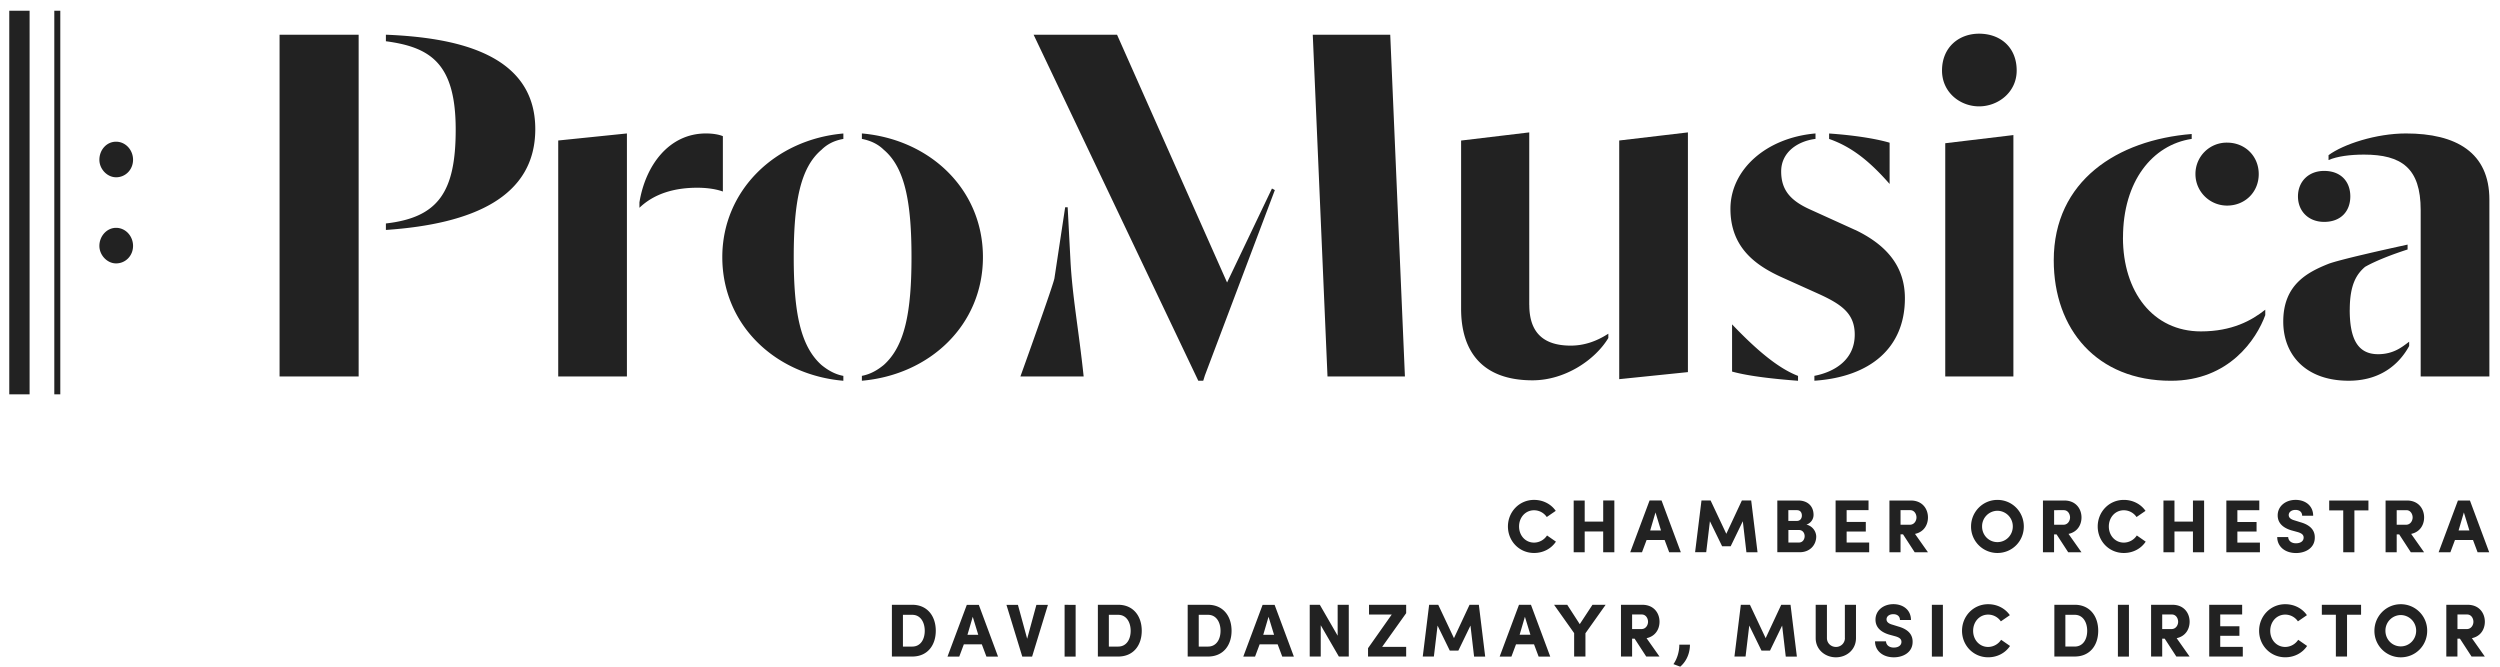
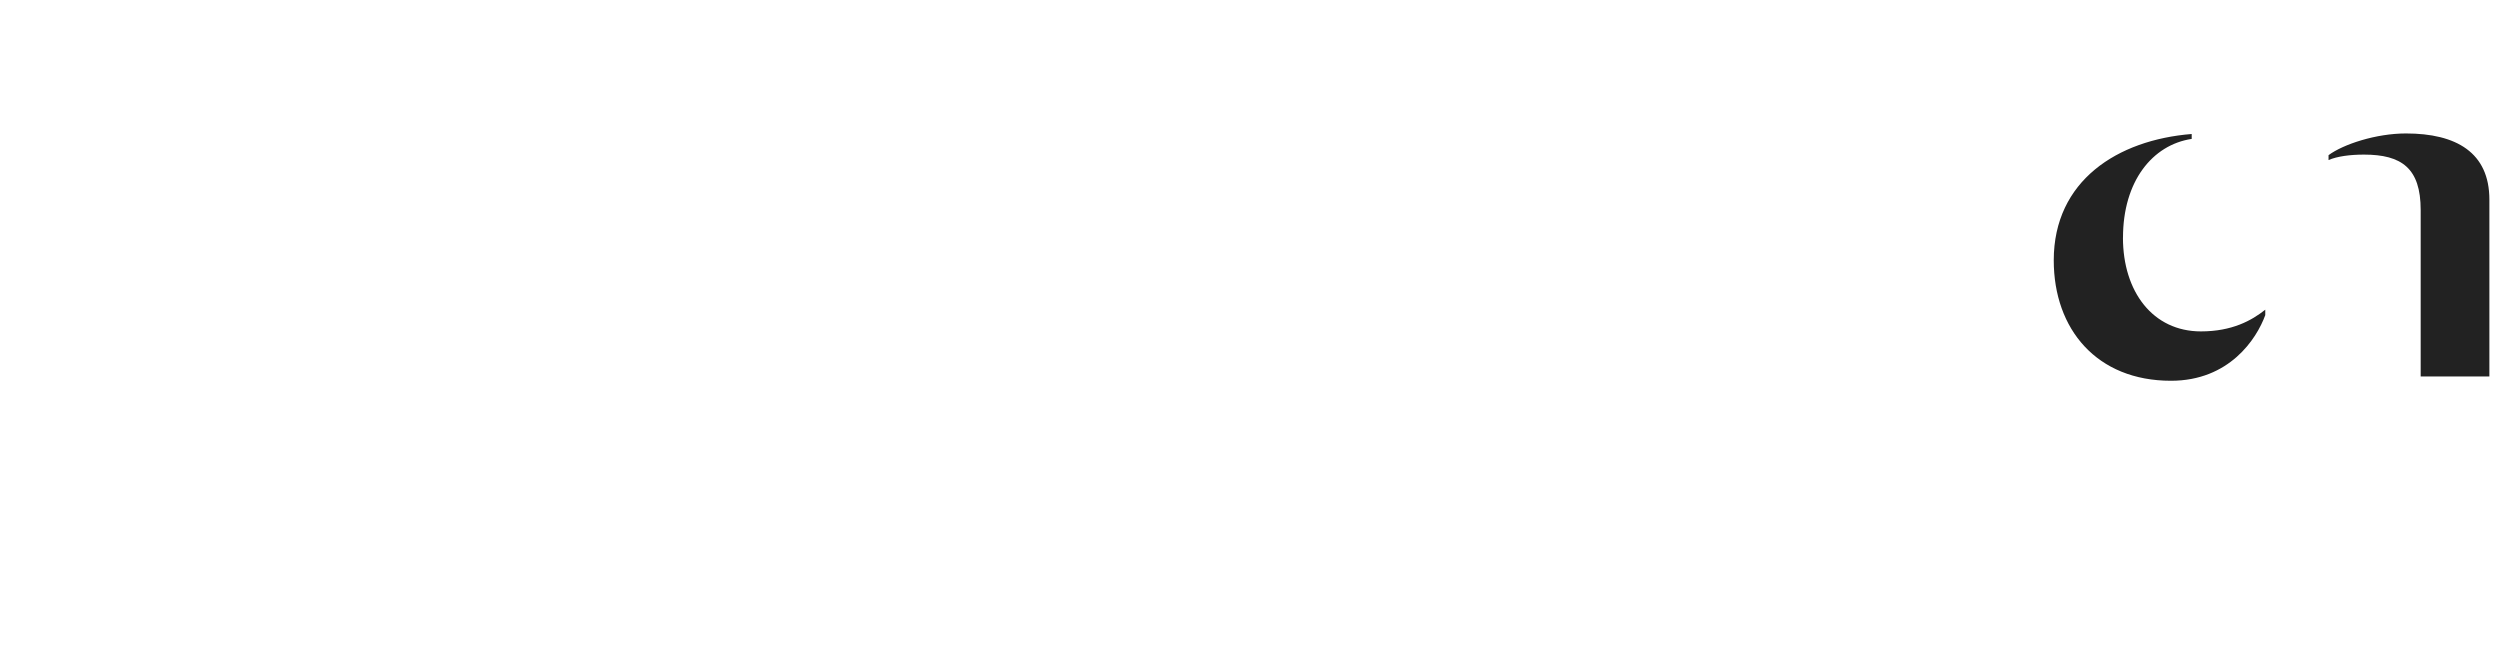
<svg xmlns="http://www.w3.org/2000/svg" fill="none" viewBox="0 0 150 40">
  <g fill="#222" clip-path="url(#a)">
-     <path d="M6.963 10.637c.572 0 1.02-.462 1.02-1.051s-.448-1.084-1.02-1.084-1 .498-1 1.084c0 .553.463 1.05 1 1.05Zm0 3.033c-.553 0-1 .498-1 1.084 0 .55.463 1.05 1 1.05.572 0 1.02-.461 1.02-1.05 0-.59-.448-1.084-1.02-1.084M3.619.644h-.361V23.66h.36V.644Zm-1.843 0H.556V23.66h1.22zm31.717 21.943h4.122V8.007l-4.122.423zM43.372 8.17c-.228-.096-.59-.163-1.015-.163-2.223 0-3.63 1.92-3.991 4.134v.326c.917-.88 2.16-1.203 3.469-1.203.653 0 1.178.097 1.537.227v-3.32ZM23.154 2.085v.39c2.682.356 4.188 1.335 4.188 5.303 0 3.743-1.048 5.272-4.188 5.63v.389c5.233-.357 8.963-1.985 8.963-6.052 0-4.654-5.039-5.5-8.963-5.663zm55.612 0 .884 20.502h4.645l-.881-20.502zM43.338 15.428c0 4.067 3.175 7.062 7.263 7.418v-.293c-.522-.096-.947-.356-1.309-.65-1.276-1.138-1.668-3.187-1.668-6.475s.392-5.37 1.668-6.442c.328-.326.753-.553 1.31-.65V8.01c-4.09.357-7.264 3.417-7.264 7.418m90.288-3.093c1.078 0 1.898-.813 1.898-1.889 0-1.075-.817-1.888-1.898-1.888a1.874 1.874 0 0 0-1.899 1.888c0 1.042.851 1.889 1.899 1.889m5.823.978c1.014 0 1.57-.65 1.57-1.529 0-.88-.556-1.529-1.57-1.529-.948 0-1.571.65-1.571 1.53 0 .878.623 1.528 1.571 1.528m-26.072-2.278V8.563c-.884-.26-2.224-.456-3.63-.553v.326c1.406.49 2.485 1.4 3.63 2.702zM21.52 2.085h-4.746v20.502h4.745V2.085Zm30.193 5.922v.327c.492.096.948.293 1.31.65 1.275 1.072 1.667 3.157 1.667 6.442 0 3.284-.392 5.336-1.668 6.475-.358.293-.784.553-1.309.65v.293c4.089-.357 7.263-3.351 7.263-7.418s-3.174-7.062-7.263-7.419m67.031-5.986c-1.209 0-2.223.813-2.223 2.212 0 1.302 1.078 2.149 2.223 2.149s2.257-.847 2.257-2.149c0-1.399-.981-2.212-2.257-2.212M111.317 13.8l-2.649-1.203c-1.178-.52-1.798-1.14-1.798-2.311 0-1.173 1.015-1.822 2.06-1.952v-.327c-2.977.26-5.104 2.182-5.104 4.524s1.538 3.417 3.141 4.133l2.093.943c1.44.65 2.224 1.203 2.224 2.472 0 1.529-1.242 2.245-2.421 2.472v.293c3.369-.227 5.431-1.985 5.431-4.947 0-1.952-1.145-3.22-2.977-4.1z" />
    <path d="M127.38 14.256c0-3.384 1.768-5.566 4.122-5.922V8.04c-4.447.356-8.277 2.798-8.277 7.58 0 4.135 2.585 7.226 7.032 7.226 3.499 0 5.137-2.505 5.659-3.938v-.326c-.817.65-1.996 1.302-3.861 1.302-2.879 0-4.678-2.375-4.678-5.629zm16.978-6.249c-1.799 0-3.764.65-4.645 1.303v.293c.523-.227 1.309-.327 2.126-.327 2.257 0 3.402.813 3.402 3.321v9.99h4.122v-10.61c0-2.83-1.995-3.97-5.005-3.97" />
-     <path d="M140.986 18.583c0-1.529.425-2.148.917-2.571.623-.357 1.635-.75 2.552-1.043v-.293c-1.635.357-3.958.88-4.711 1.14-1.31.52-2.749 1.268-2.749 3.48 0 1.986 1.342 3.548 3.924 3.548 2.193 0 3.205-1.303 3.63-2.082v-.26c-.392.293-.917.75-1.865.75-1.276 0-1.701-1.01-1.701-2.669zm-24.271 4.004h4.089V8.104l-4.089.49zm-24.96-4.297V7.944l-4.089.489v10.09c0 2.57 1.276 4.296 4.286 4.296 1.963 0 3.764-1.236 4.548-2.538v-.26c-.754.49-1.504.716-2.257.716-1.668 0-2.485-.813-2.485-2.442zm5.398 4.46 4.122-.423V7.944l-4.122.486zm6.771-3.288v2.832c1.048.293 2.682.456 3.958.553v-.293c-1.276-.49-2.619-1.693-3.958-3.092M64.06 12.434h-.15l-.64 4.236c.006.224-2.045 5.917-2.045 5.917h3.794c-.3-2.848-.681-4.787-.795-7.018zm12.257-1.123-2.693 5.638-6.601-14.864h-5.006l9.881 20.761h.295l.1-.32 4.197-11.12-.172-.095ZM53.514 39.392v-3.105h1.223c.898 0 1.41.674 1.41 1.559s-.512 1.546-1.41 1.546zm.662-.598h.561c.498 0 .748-.436.748-.945s-.25-.96-.748-.96h-.561zm3.654-.134-.274.735h-.706l1.159-3.105h.72l1.153 3.105h-.697l-.276-.736zm.865-.573-.33-1.081-.317 1.08h.647Zm2.38-1.797.555 2.035.554-2.035h.692l-.95 3.105h-.59l-.95-3.105zm3.463 0v3.105h-.662V36.29zm1.334 3.102v-3.105h1.223c.898 0 1.41.674 1.41 1.559s-.512 1.546-1.41 1.546zm.659-.598h.561c.498 0 .748-.436.748-.945s-.25-.96-.748-.96h-.561zm4.73.598v-3.105h1.224c.897 0 1.409.674 1.409 1.559s-.512 1.546-1.41 1.546h-1.222Zm.662-.598h.561c.498 0 .748-.436.748-.945s-.25-.96-.748-.96h-.56v1.905Zm3.655-.134-.275.735h-.706l1.159-3.105h.72l1.156 3.105h-.697l-.276-.736zm.865-.573-.331-1.081-.317 1.08h.648Zm4.48 1.305h-.592l-1.087-1.878v1.878h-.661v-3.105h.606l1.07 1.855v-1.855h.667v3.105zm2.585-2.522h-1.367v-.58h2.229v.5l-1.44 2.021h1.44v.58h-2.288v-.5l1.426-2.024zm4.667-.58h.556l.38 3.105h-.666l-.217-1.861-.728 1.504h-.512l-.734-1.504-.222 1.86h-.667l.383-3.104h.548l.942 1.999.934-2zm2.785 2.37-.275.735h-.706l1.159-3.105h.72l1.156 3.105h-.697l-.276-.736zm.865-.573-.331-1.081-.317 1.08h.647Zm2.623 1.305v-1.405l-1.203-1.697h.79l.75 1.16.761-1.16h.79l-1.21 1.706v1.396zm5.123 0h-.798l-.697-1.073h-.15v1.073h-.668v-3.105h1.276c.706 0 1.037.508 1.037 1.017 0 .442-.245.874-.778.987l.775 1.1zm-1.645-2.522v.874h.561c.259 0 .395-.235.395-.437s-.128-.437-.376-.437zm2.479 2.978c.2-.274.358-.724.353-1.167h.639c-.005.708-.367 1.14-.584 1.319zm6.471-3.558h.556l.38 3.105h-.667l-.217-1.861-.728 1.504h-.511l-.734-1.504-.222 1.86h-.667l.383-3.104h.548l.942 1.999.934-2zm3.816 1.996V36.29h.667v1.996c0 .702-.567 1.153-1.204 1.153-.636 0-1.214-.45-1.214-1.153V36.29h.675v1.996c0 .32.259.53.539.53a.53.53 0 0 0 .54-.53zm2.468.196c.008.2.167.373.467.373.267 0 .453-.127.459-.329.005-.14-.059-.262-.375-.35l-.376-.103c-.689-.213-.806-.614-.806-.893 0-.553.475-.93 1.073-.93s1.056.357 1.056.952h-.661c0-.207-.142-.351-.403-.351-.231 0-.403.127-.403.31 0 .08.03.229.336.315l.373.116c.756.215.864.638.856.937-.009.617-.57.91-1.123.91-.679 0-1.132-.401-1.132-.96h.667zm3.413-2.192v3.105h-.661V36.29zm4.028 2.468c-.272.41-.748.68-1.312.68-.892 0-1.568-.716-1.568-1.59 0-.873.676-1.595 1.568-1.595.556 0 1.028.263 1.301.658l-.539.371a.92.92 0 0 0-.762-.406c-.52 0-.901.43-.901.973s.381.968.901.968a.94.94 0 0 0 .778-.43zm2.66.634v-3.105h1.223c.898 0 1.409.674 1.409 1.559s-.511 1.546-1.409 1.546zm.661-.598h.562c.497 0 .748-.436.748-.945s-.251-.96-.748-.96h-.562zm3.814-2.504v3.105h-.662V36.29zm3.641 3.102h-.798l-.697-1.073h-.15v1.073h-.667v-3.105h1.275c.706 0 1.037.508 1.037 1.017 0 .442-.244.874-.778.987l.775 1.1zm-1.645-2.522v.874h.561c.259 0 .395-.235.395-.437s-.128-.437-.375-.437zm2.824-.58h1.973v.58h-1.315v.708h1.151v.572h-1.151v.664h1.354v.58h-2.015V36.29zm5.87 2.468c-.272.41-.748.68-1.312.68-.892 0-1.568-.716-1.568-1.59 0-.873.676-1.595 1.568-1.595.556 0 1.029.263 1.301.658l-.539.371a.92.92 0 0 0-.762-.406c-.52 0-.9.43-.9.973s.38.968.9.968a.94.94 0 0 0 .778-.43zm.884-2.468h2.354v.594h-.842v2.51h-.67v-2.51h-.842zm4.736-.037a1.58 1.58 0 0 1 1.585 1.596c0 .885-.698 1.59-1.585 1.59a1.58 1.58 0 0 1-1.581-1.59c0-.874.697-1.596 1.581-1.596m0 2.53c.517 0 .923-.42.923-.937a.933.933 0 0 0-.923-.943.93.93 0 0 0-.92.943c0 .52.403.937.92.937m5.045.609h-.798l-.697-1.073h-.15v1.073h-.667v-3.105h1.275c.706 0 1.037.508 1.037 1.017 0 .442-.244.874-.778.987l.775 1.1zm-1.643-2.522v.874h.562c.258 0 .395-.235.395-.437s-.128-.437-.376-.437zm-54.092-4.371c-.272.41-.748.68-1.312.68-.892 0-1.568-.716-1.568-1.59 0-.873.676-1.595 1.568-1.595.556 0 1.029.263 1.3.658l-.538.37a.92.92 0 0 0-.762-.406c-.52 0-.9.431-.9.973s.38.968.9.968a.94.94 0 0 0 .778-.429zm3.505-2.469v3.105h-.67v-1.247h-1.109v1.247h-.661V30.03h.661v1.266h1.11V30.03zm1.935 2.37-.276.735h-.706l1.16-3.105h.72l1.156 3.105h-.698l-.275-.736zm.864-.573-.33-1.081-.318 1.081zm4.856-1.797h.556l.38 3.105h-.667l-.216-1.861-.729 1.504h-.511l-.734-1.504-.222 1.86h-.667l.383-3.104h.548l.942 1.999.934-2zm3.869 1.446a.76.76 0 0 1 .589.708c0 .514-.375.95-.995.95h-1.34V30.03h1.251c.562 0 .923.332.923.865a.61.61 0 0 1-.425.58h-.003Zm-.562-.221c.173 0 .29-.136.29-.321s-.101-.324-.295-.324h-.517v.645zm-.519.544v.752h.639c.222 0 .336-.199.336-.381 0-.183-.114-.37-.347-.37h-.628Zm2.835-1.769h1.973v.58h-1.314v.708h1.15v.573h-1.15v.663h1.353v.58h-2.015V30.03zm5.539 3.105h-.797l-.698-1.073h-.15v1.073h-.667V30.03h1.276c.706 0 1.036.508 1.036 1.017 0 .443-.244.874-.778.987l.776 1.1zm-1.645-2.525v.874h.561c.259 0 .395-.235.395-.437s-.128-.437-.375-.437zm5.812-.616c.887 0 1.584.71 1.584 1.595s-.697 1.59-1.584 1.59a1.58 1.58 0 0 1-1.582-1.59c0-.873.698-1.595 1.582-1.595m0 2.533c.517 0 .923-.42.923-.938a.933.933 0 0 0-.923-.943.93.93 0 0 0-.92.943c0 .52.403.938.92.938m5.045.608h-.798l-.698-1.073h-.15v1.073h-.667V30.03h1.276c.706 0 1.037.508 1.037 1.017 0 .443-.245.874-.779.987l.776 1.1zm-1.643-2.525v.874h.562c.258 0 .394-.235.394-.437s-.128-.437-.375-.437zm5.495 1.889c-.272.41-.748.68-1.312.68-.892 0-1.567-.716-1.567-1.59 0-.873.675-1.595 1.567-1.595.556 0 1.029.263 1.301.658l-.539.37a.92.92 0 0 0-.762-.406c-.52 0-.9.431-.9.973s.38.968.9.968a.94.94 0 0 0 .779-.429zm3.505-2.469v3.105h-.67v-1.247h-1.109v1.247h-.661V30.03h.661v1.266h1.109V30.03zm1.337 0h1.974v.58h-1.315v.708h1.151v.573h-1.151v.663h1.353v.58h-2.015V30.03zm3.708 2.195c.008.2.167.373.467.373.267 0 .453-.127.459-.329.005-.14-.059-.262-.376-.35l-.375-.103c-.689-.213-.806-.614-.806-.893 0-.553.475-.93 1.073-.93s1.056.358 1.056.952h-.661c0-.207-.142-.351-.403-.351-.231 0-.403.127-.403.31 0 .08.03.229.336.315l.372.116c.756.215.865.639.856.937-.008.617-.569.91-1.122.91-.679 0-1.132-.401-1.132-.96h.667zm2.46-2.195h2.354v.594h-.842v2.51h-.67v-2.51h-.842zm5.695 3.105h-.798l-.697-1.073h-.15v1.073h-.667V30.03h1.275c.706 0 1.037.508 1.037 1.017 0 .443-.244.874-.778.987l.775 1.1zm-1.645-2.525v.874h.561c.259 0 .395-.235.395-.437s-.128-.437-.375-.437zm3.496 1.79-.275.735h-.706l1.159-3.105h.72l1.156 3.105h-.697l-.275-.736zm.865-.573-.331-1.081-.317 1.081z" />
  </g>
  <defs>
    <clipPath id="a">
      <path fill="#fff" d="M0 0h150v40H0z" />
    </clipPath>
  </defs>
</svg>